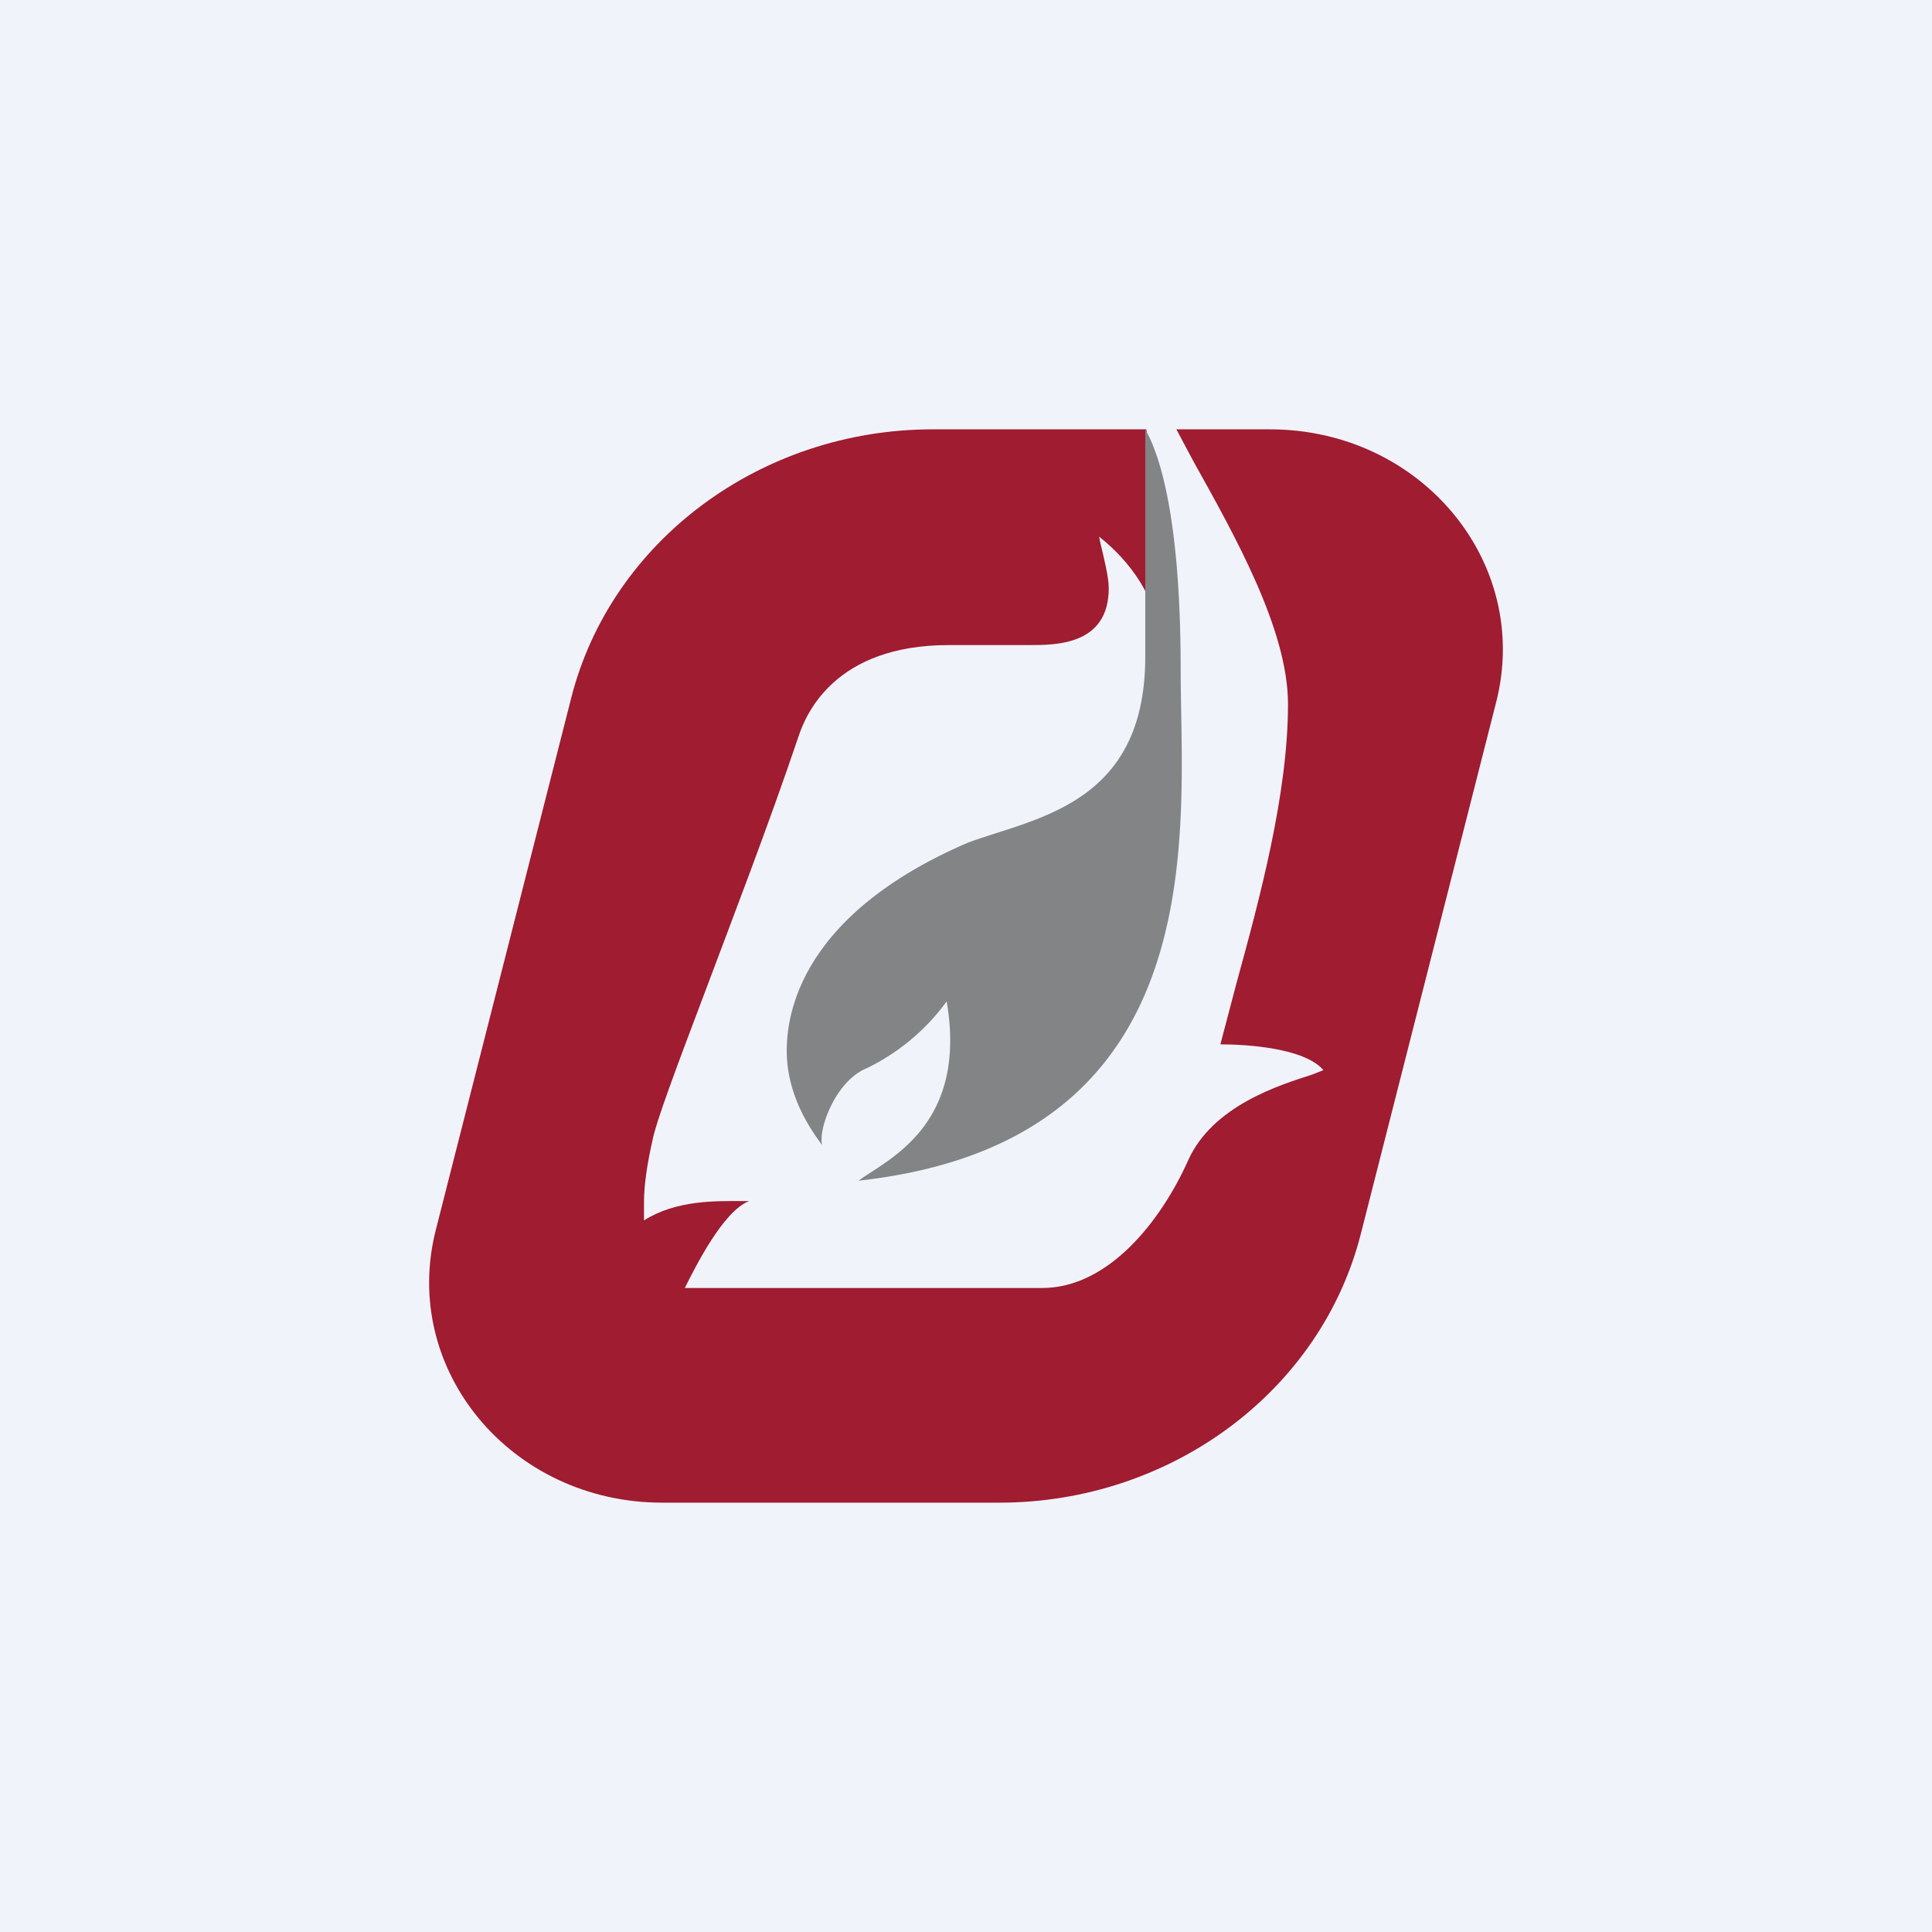
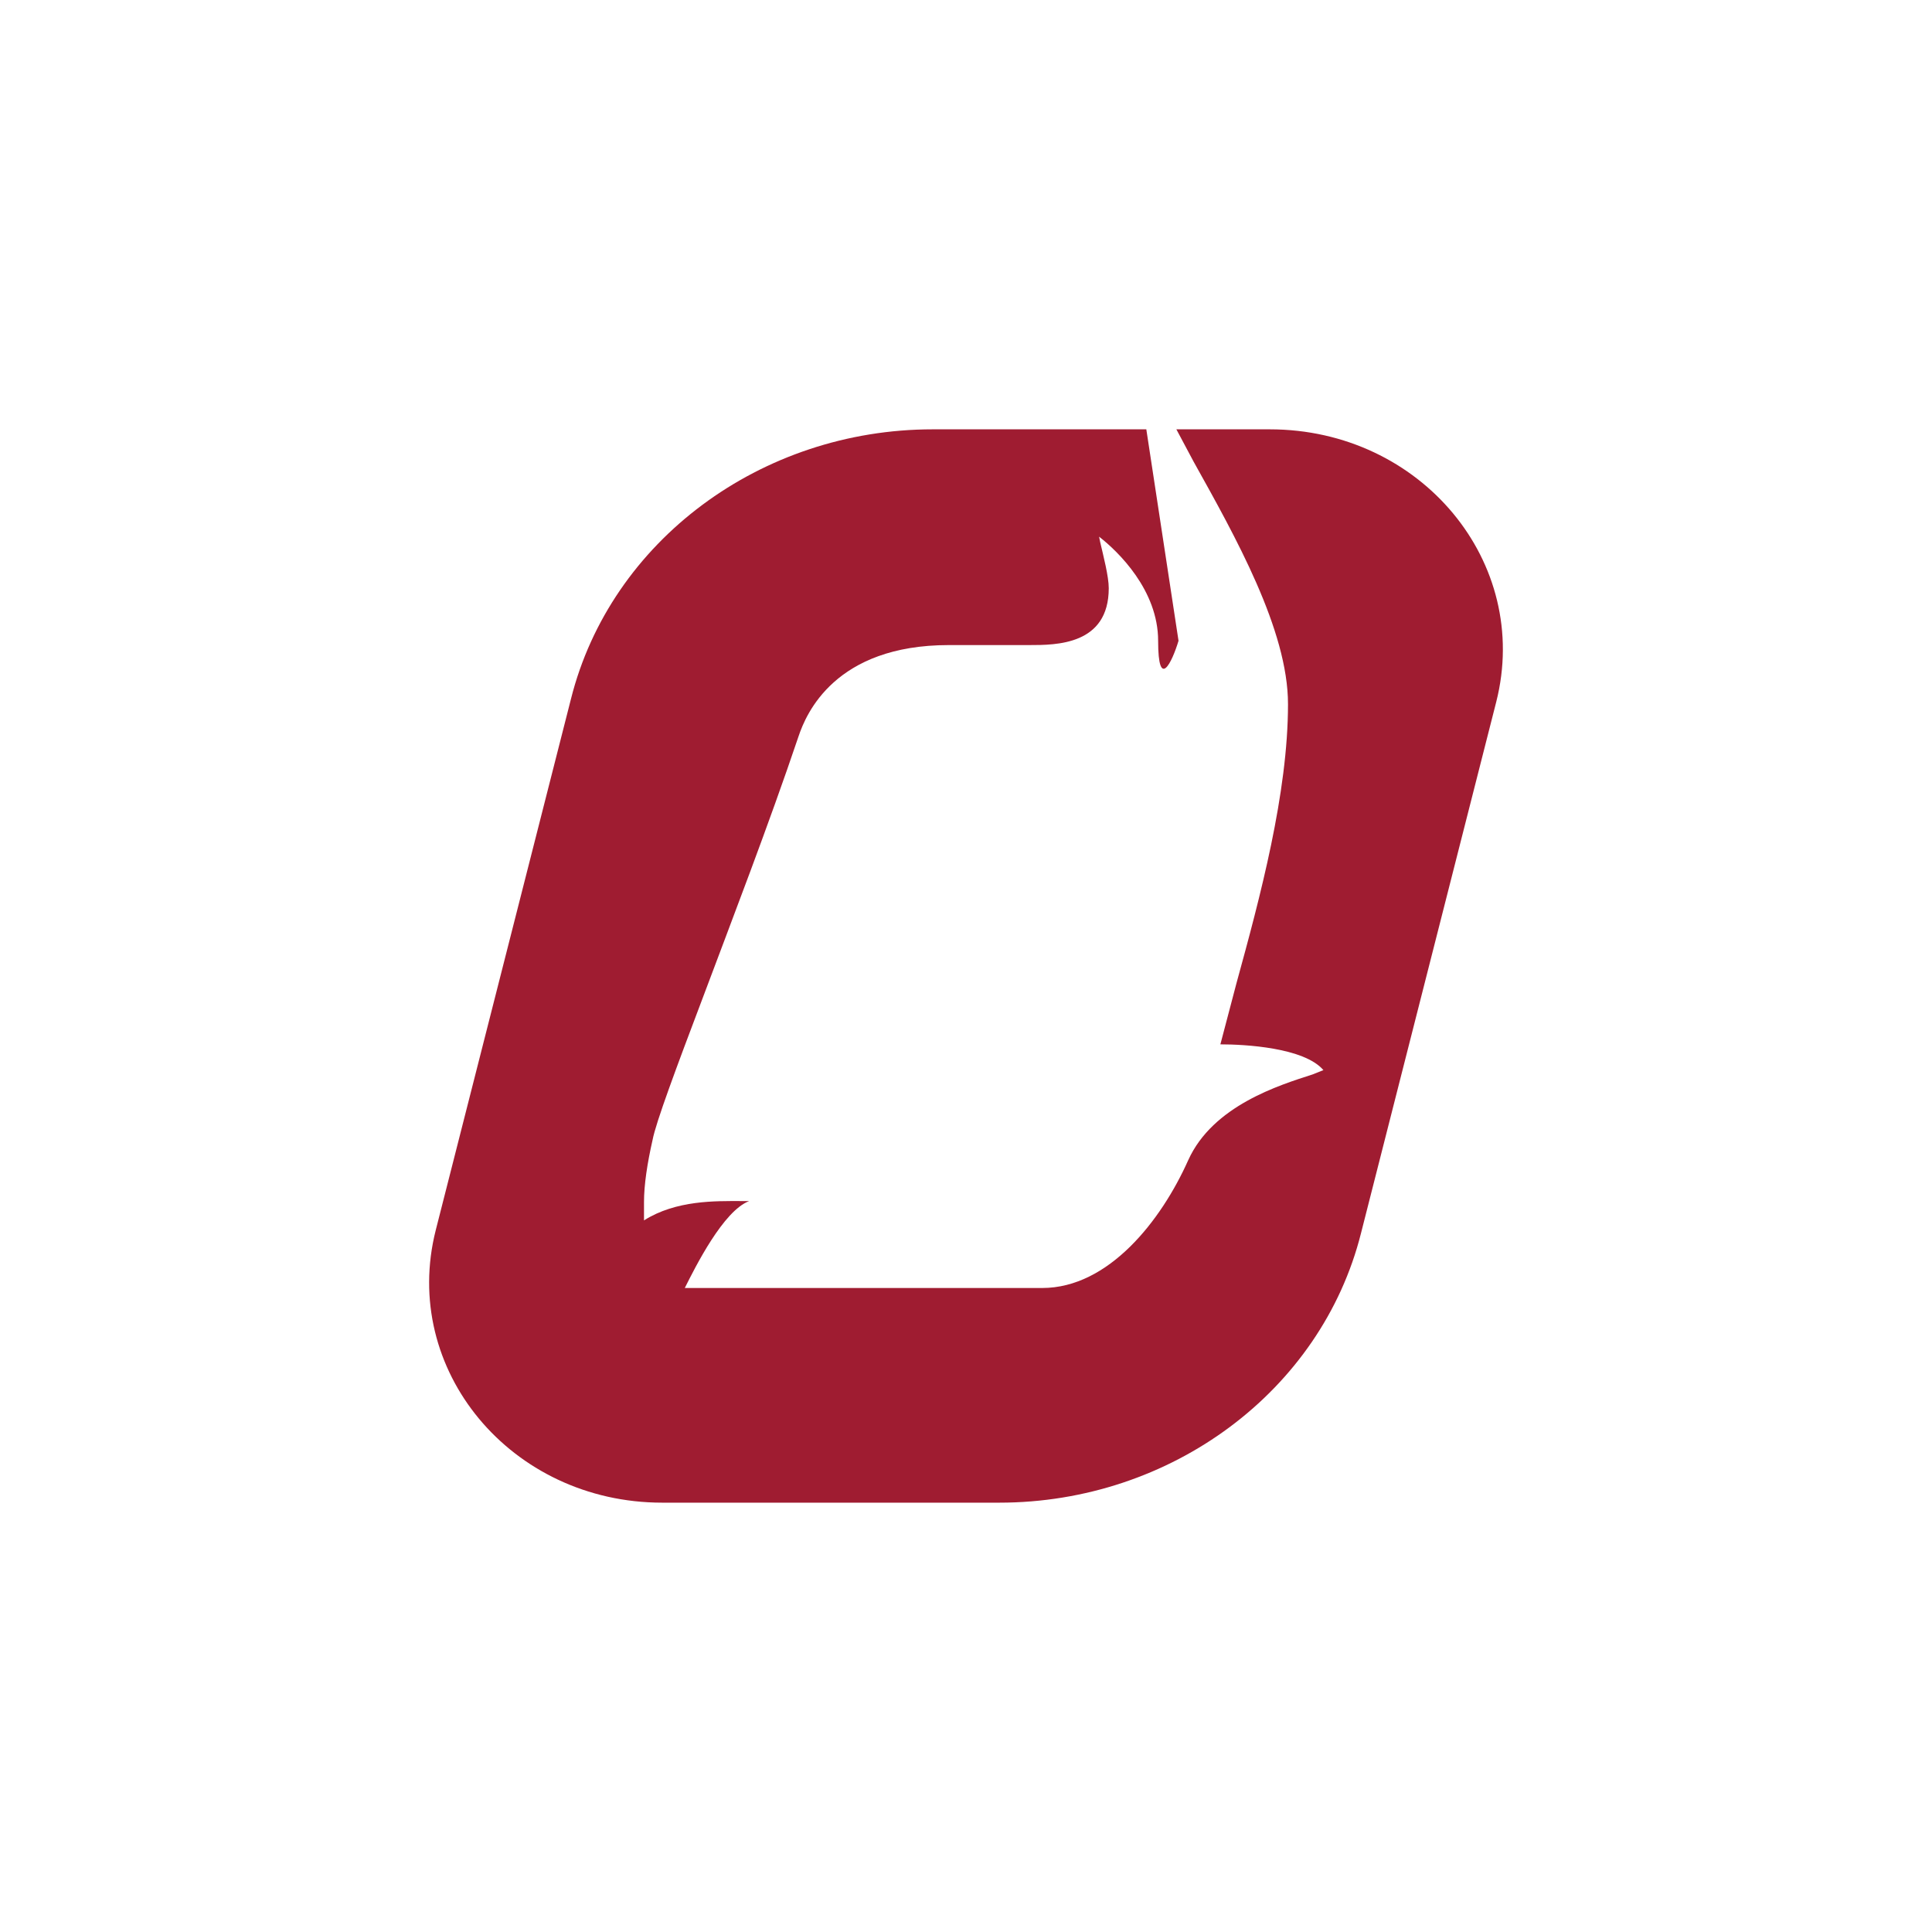
<svg xmlns="http://www.w3.org/2000/svg" width="18" height="18" viewBox="0 0 18 18">
-   <path fill="#F0F3FA" d="M0 0h18v18H0z" />
  <path d="M11.12 4.3c.39.7.88 1.57.88 2.26 0 .83-.26 1.8-.48 2.6l-.15.57c.23 0 .78.03.96.24l-.1.04c-.31.1-.93.29-1.16.8-.25.56-.74 1.19-1.36 1.19H6.38c.1-.2.36-.72.6-.81H6.9c-.23 0-.6-.01-.9.18v-.17c0-.16.03-.36.08-.58.03-.16.22-.67.47-1.33.27-.72.61-1.6.89-2.43.07-.21.34-.85 1.4-.85h.75c.25 0 .74 0 .74-.53 0-.11-.05-.3-.08-.43L10.24 5c.18.14.55.5.55.97s.13.2.19 0L10.68 4H8.69c-1.6 0-3 1.04-3.37 2.51l-1.26 4.95c-.33 1.3.7 2.54 2.11 2.54h3.14c1.6 0 3-1.04 3.37-2.51l1.26-4.95c.33-1.3-.7-2.54-2.11-2.54h-.87l.16.3Z" fill="#9F1C31" />
-   <path d="M7.33 9.79c0 .45.26.78.33.88-.04-.14.12-.6.42-.72a2 2 0 0 0 .74-.62c.2 1.17-.57 1.48-.82 1.67 3.35-.37 3-3.29 3-4.76 0-1.47-.21-2.03-.33-2.24v2.12c0 1.38-1.03 1.5-1.65 1.73-1.35.58-1.69 1.38-1.69 1.94Z" fill="#828486" />
</svg>